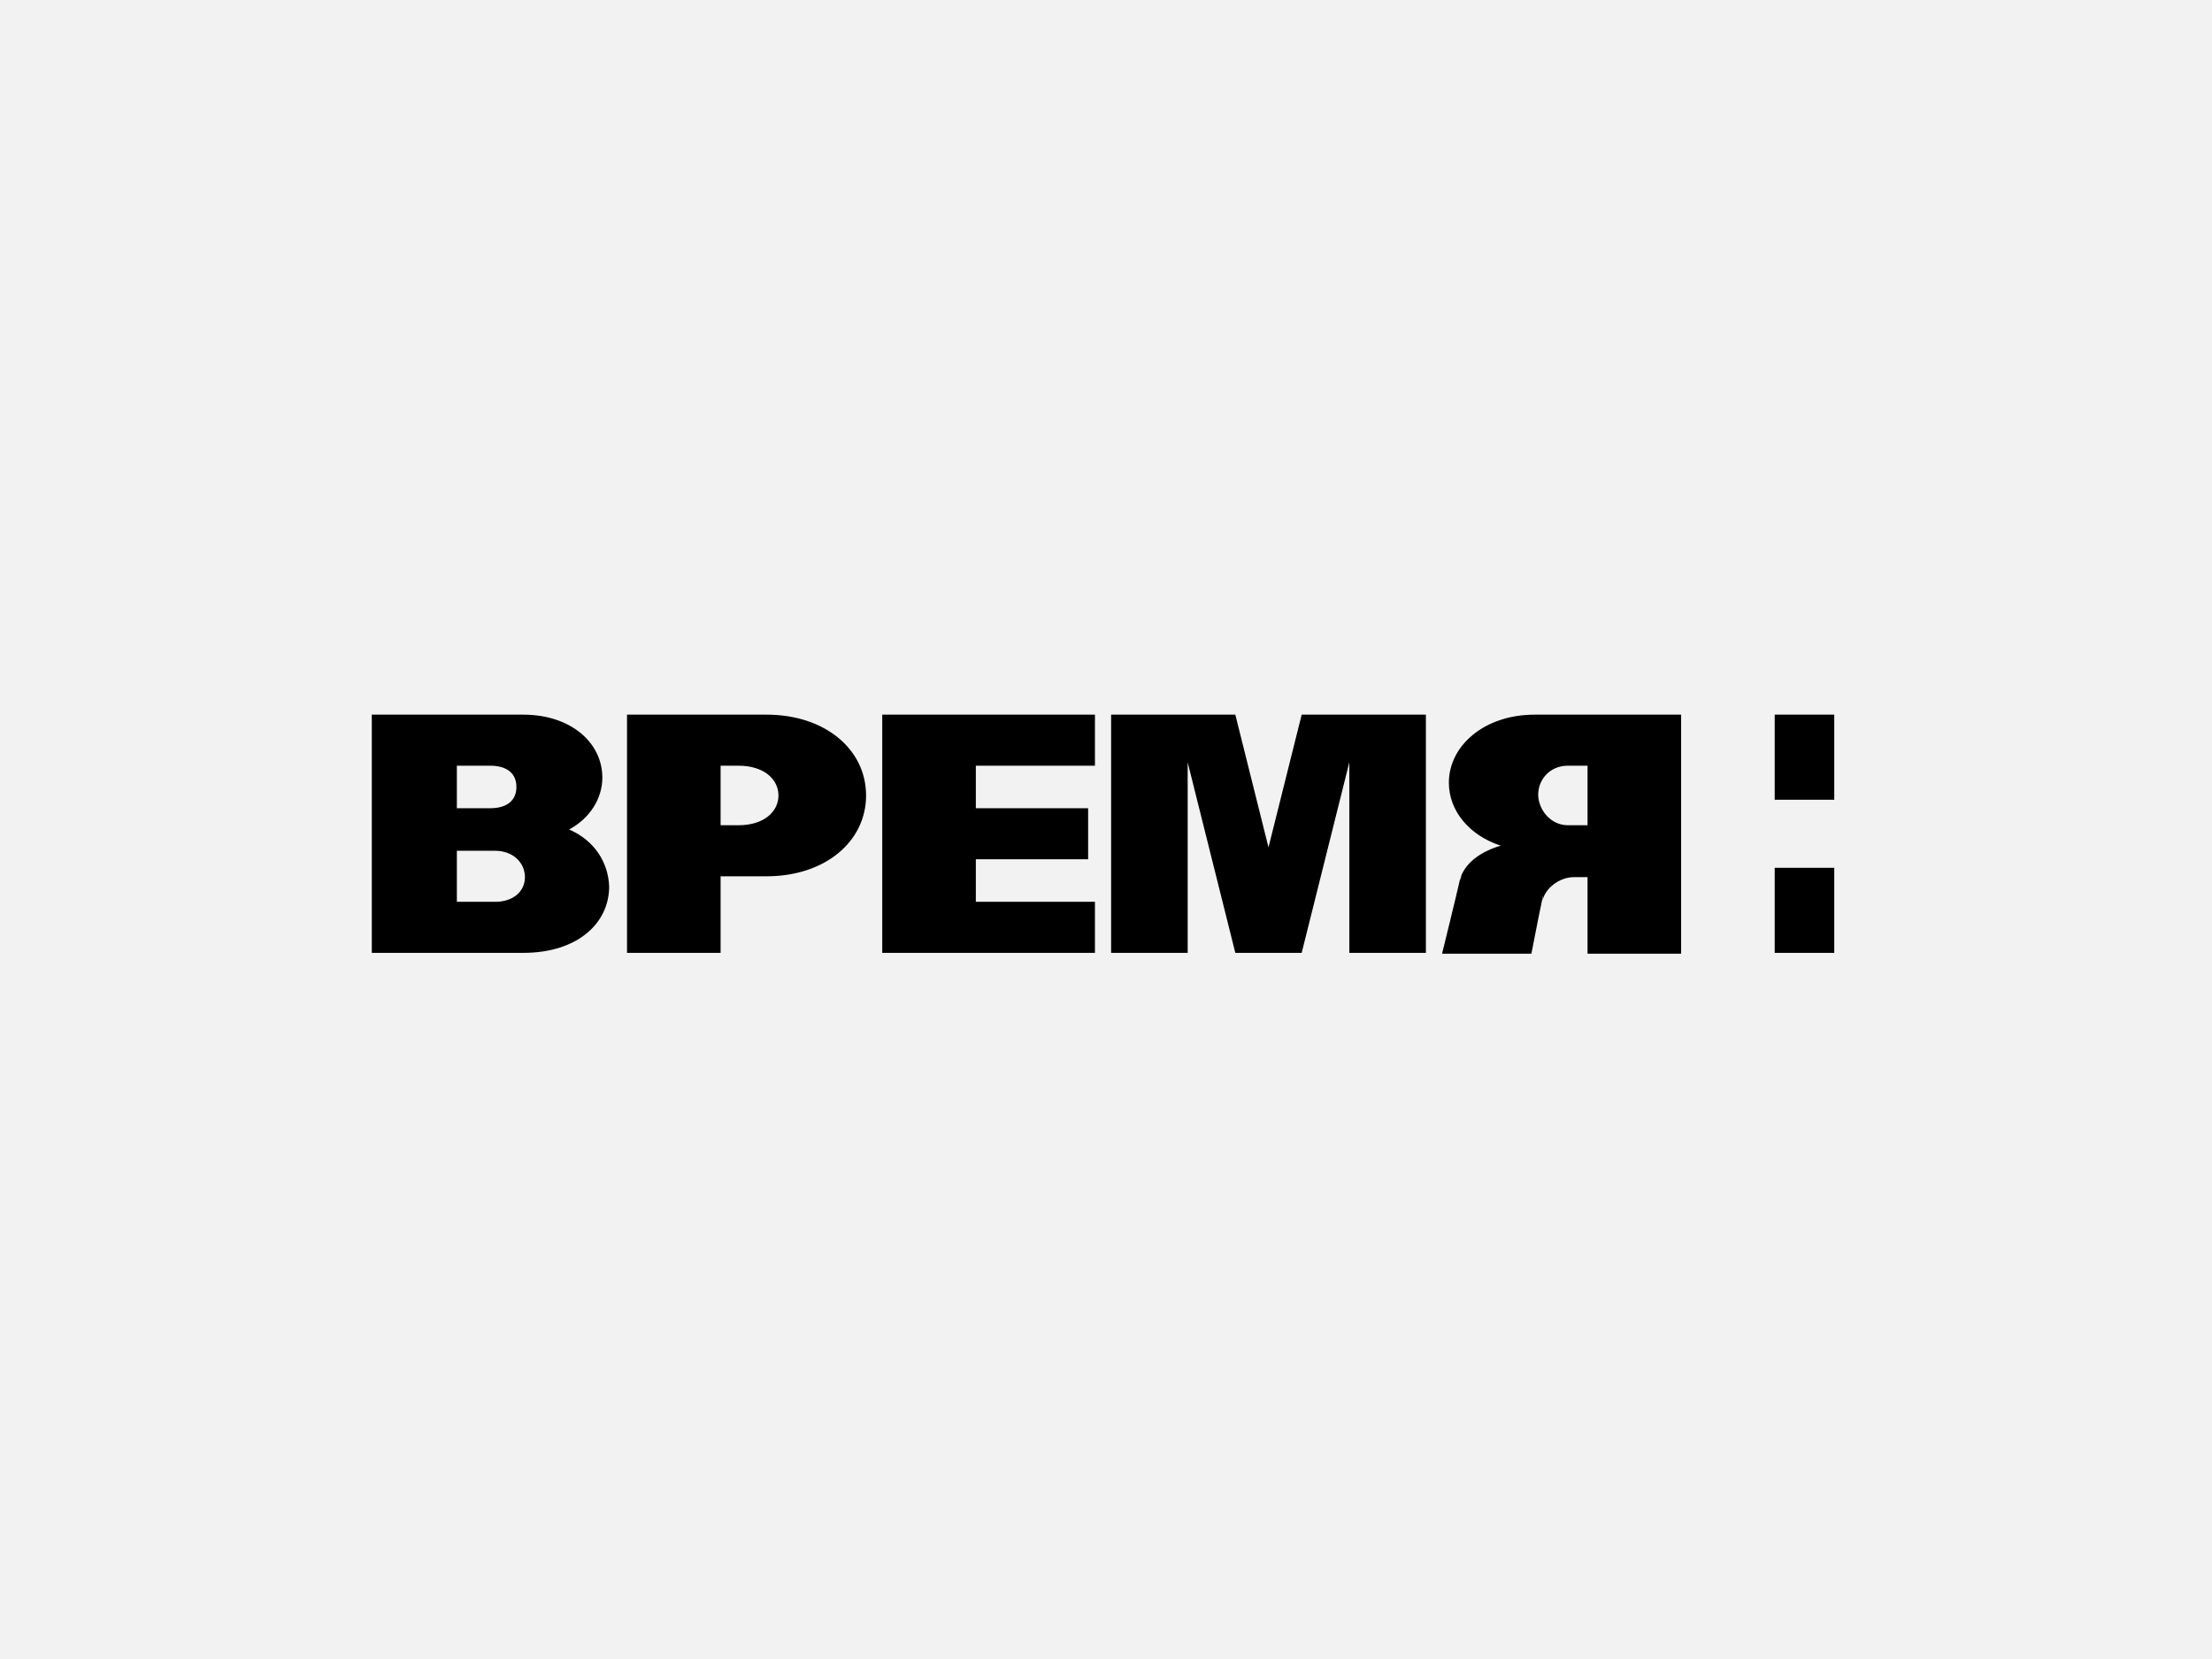
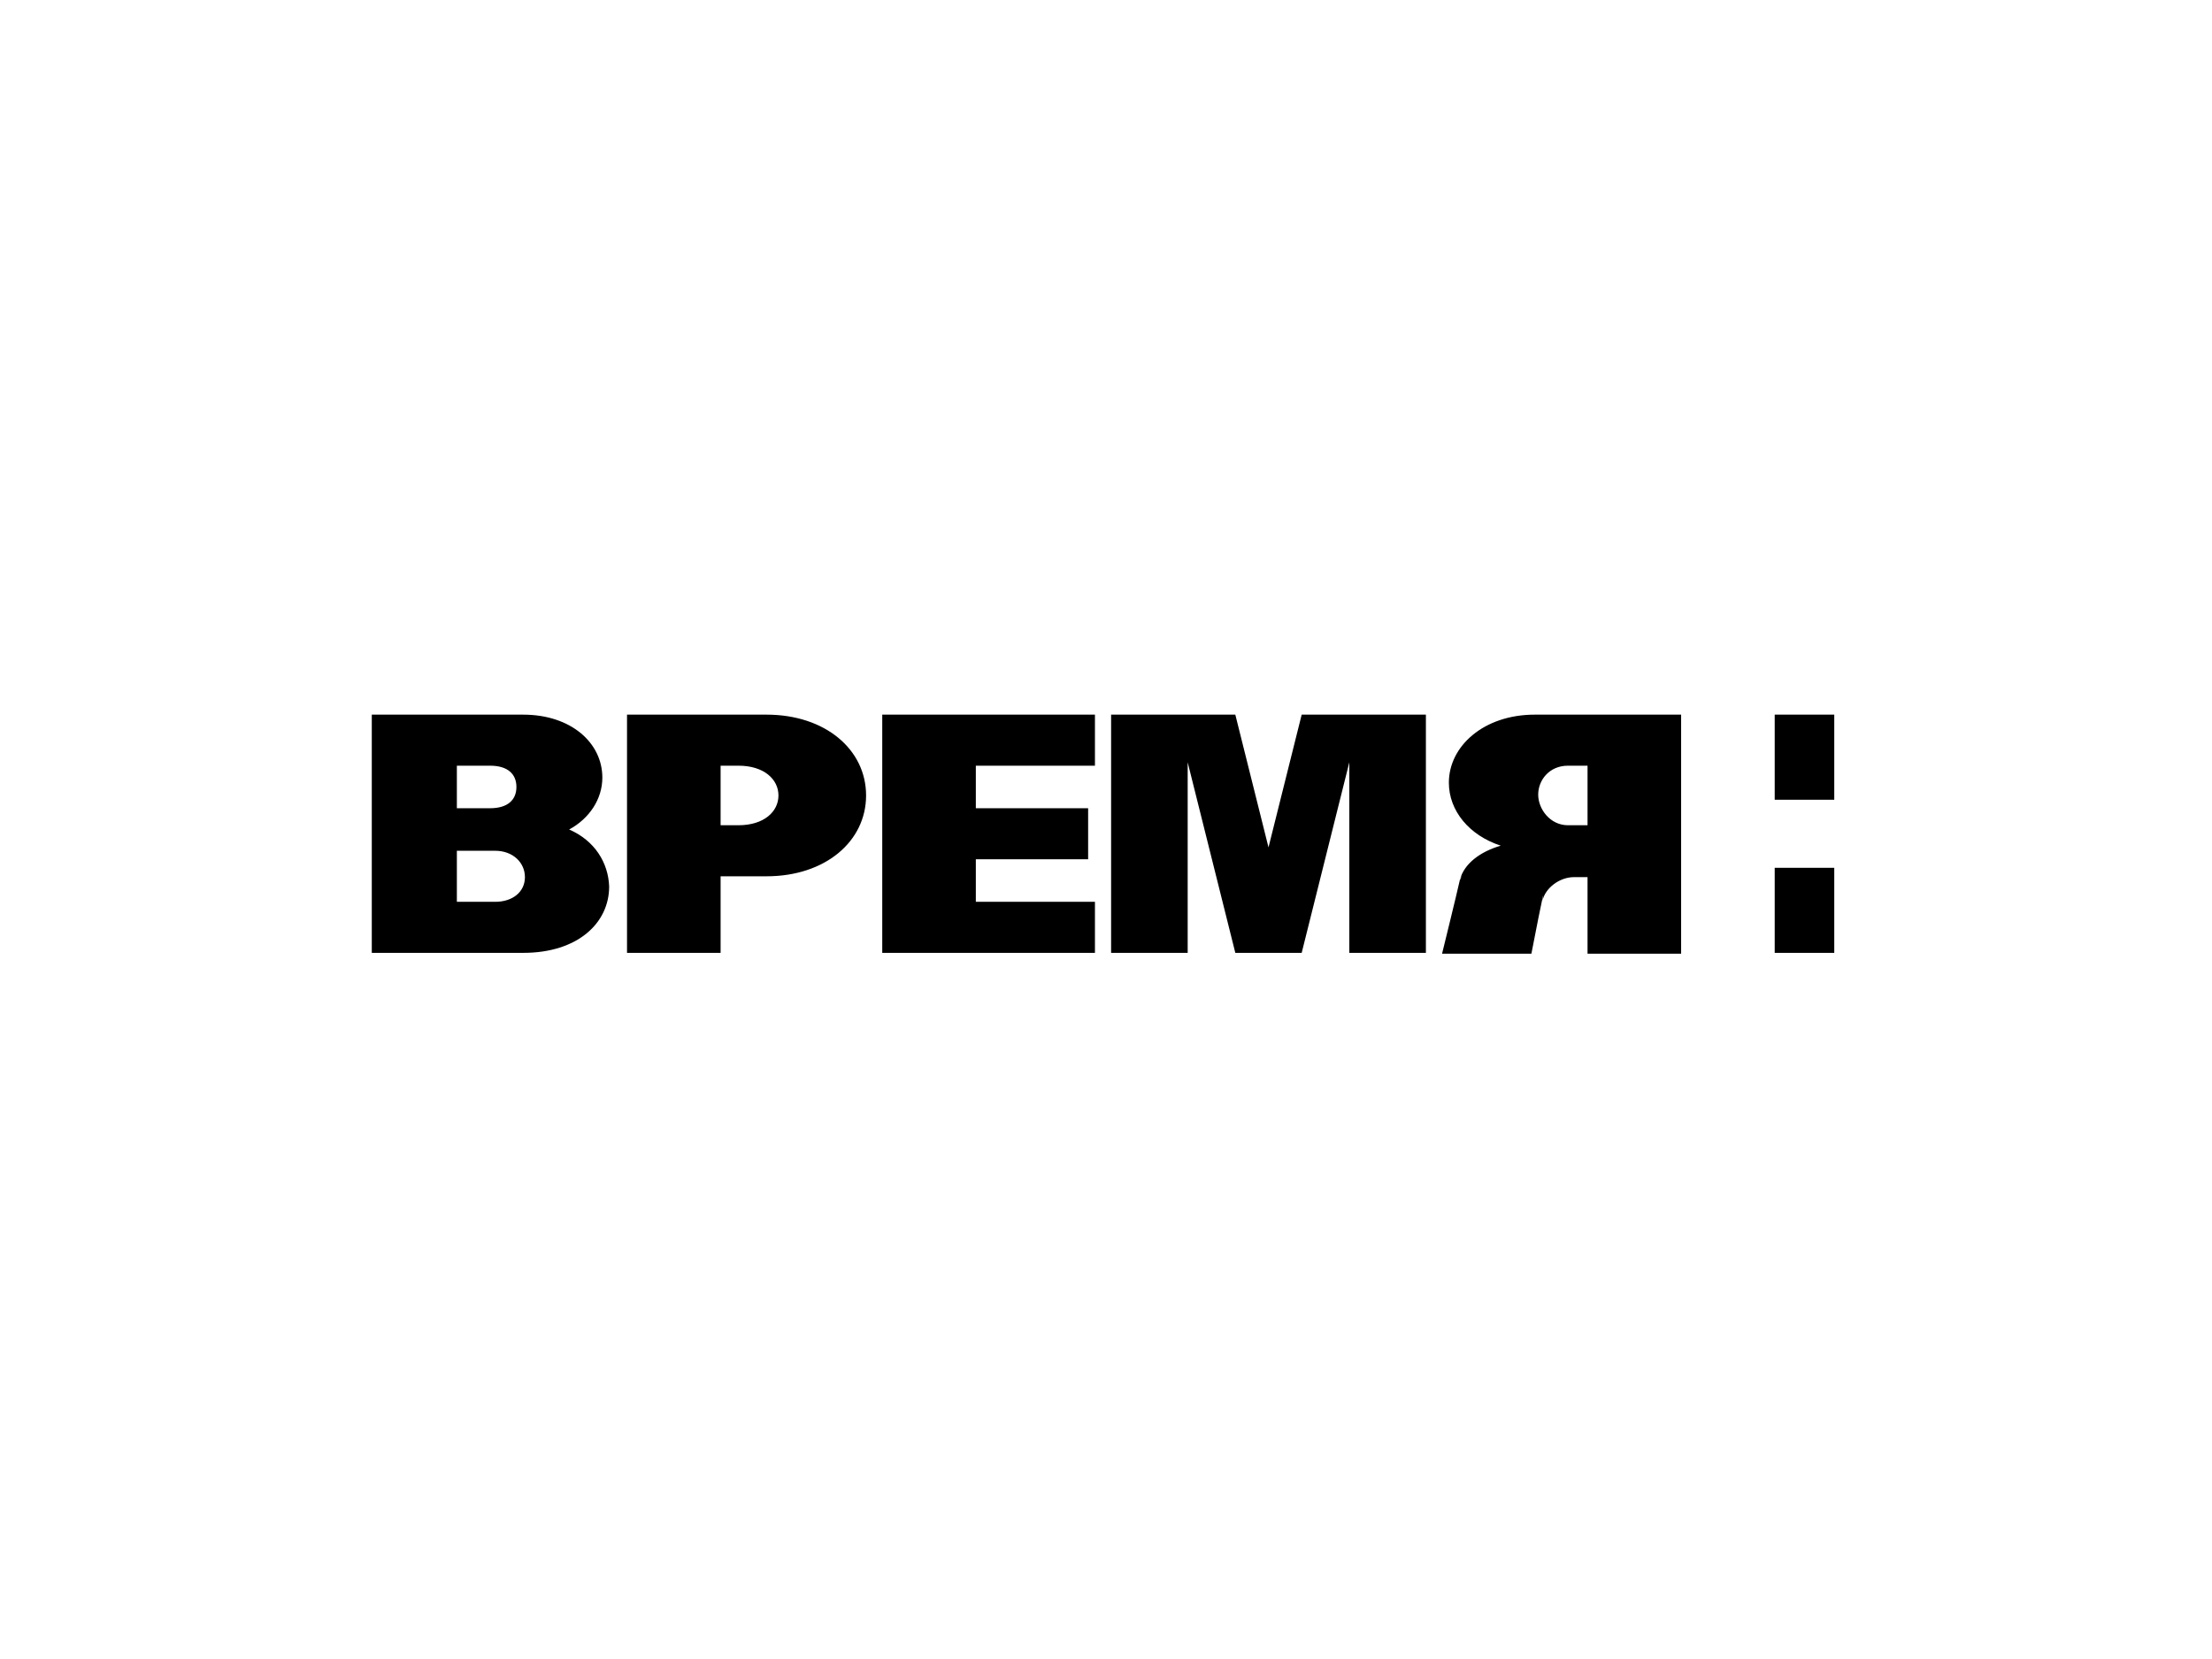
<svg xmlns="http://www.w3.org/2000/svg" height="195" viewBox="0 0 260 195" width="260">
  <g clip-rule="evenodd" fill-rule="evenodd">
-     <path d="m0 0h260v195h-260z" fill="#f2f2f2" />
    <path d="m66.9 97.5c2.4-1.3 3.9-3.6 3.9-6.1 0-4.1-3.7-7.4-9.3-7.4h-17.8v28h17.8c6.4 0 10.1-3.5 10.1-7.8-.1-2.8-1.7-5.4-4.7-6.7zm-13.2-7.5h3.9c2.1 0 3.1 1 3.1 2.5s-1 2.5-3.1 2.5h-3.9zm4.5 16h-4.5v-6h4.5c2.1 0 3.5 1.4 3.5 3.1s-1.4 2.9-3.5 2.9zm31.9-22h-16.4v28h11v-9h5.4c6.9 0 11.7-4.1 11.7-9.5s-4.8-9.5-11.7-9.5zm-3.3 13c-1.5 0-2.1 0-2.1 0v-7h2.1c3 0 4.7 1.6 4.7 3.5s-1.7 3.5-4.7 3.5zm16.9 15h25v-6h-14v-5h13.2v-6h-13.2v-5h14v-6h-25zm45.4-12.4-3.9-15.6h-14.6v28h9v-22.4l5.6 22.4h7.8l5.6-22.4v22.4h9v-28h-14.6zm21.2-7.6c0 3.3 2.4 6.2 6.1 7.4-2.4.7-4.3 2.1-4.8 4-.4 1.8-2.1 8.7-2.1 8.7h10.5s1.8-9.3 1.3-6.2c.3-1.5 2-2.8 3.7-2.8h1.6v9h11v-28.1h-17.2c-6 0-10.1 3.7-10.1 8zm14-2h2.3v7h-2.3c-2.1 0-3.5-1.9-3.5-3.6s1.3-3.4 3.5-3.4zm-12.7 13.5c0-.1 0-.1.1-.2.1-.5.1-.6-.1.2zm37-19.5v10h7v-10zm0 28h7v-10h-7z" />
  </g>
</svg>